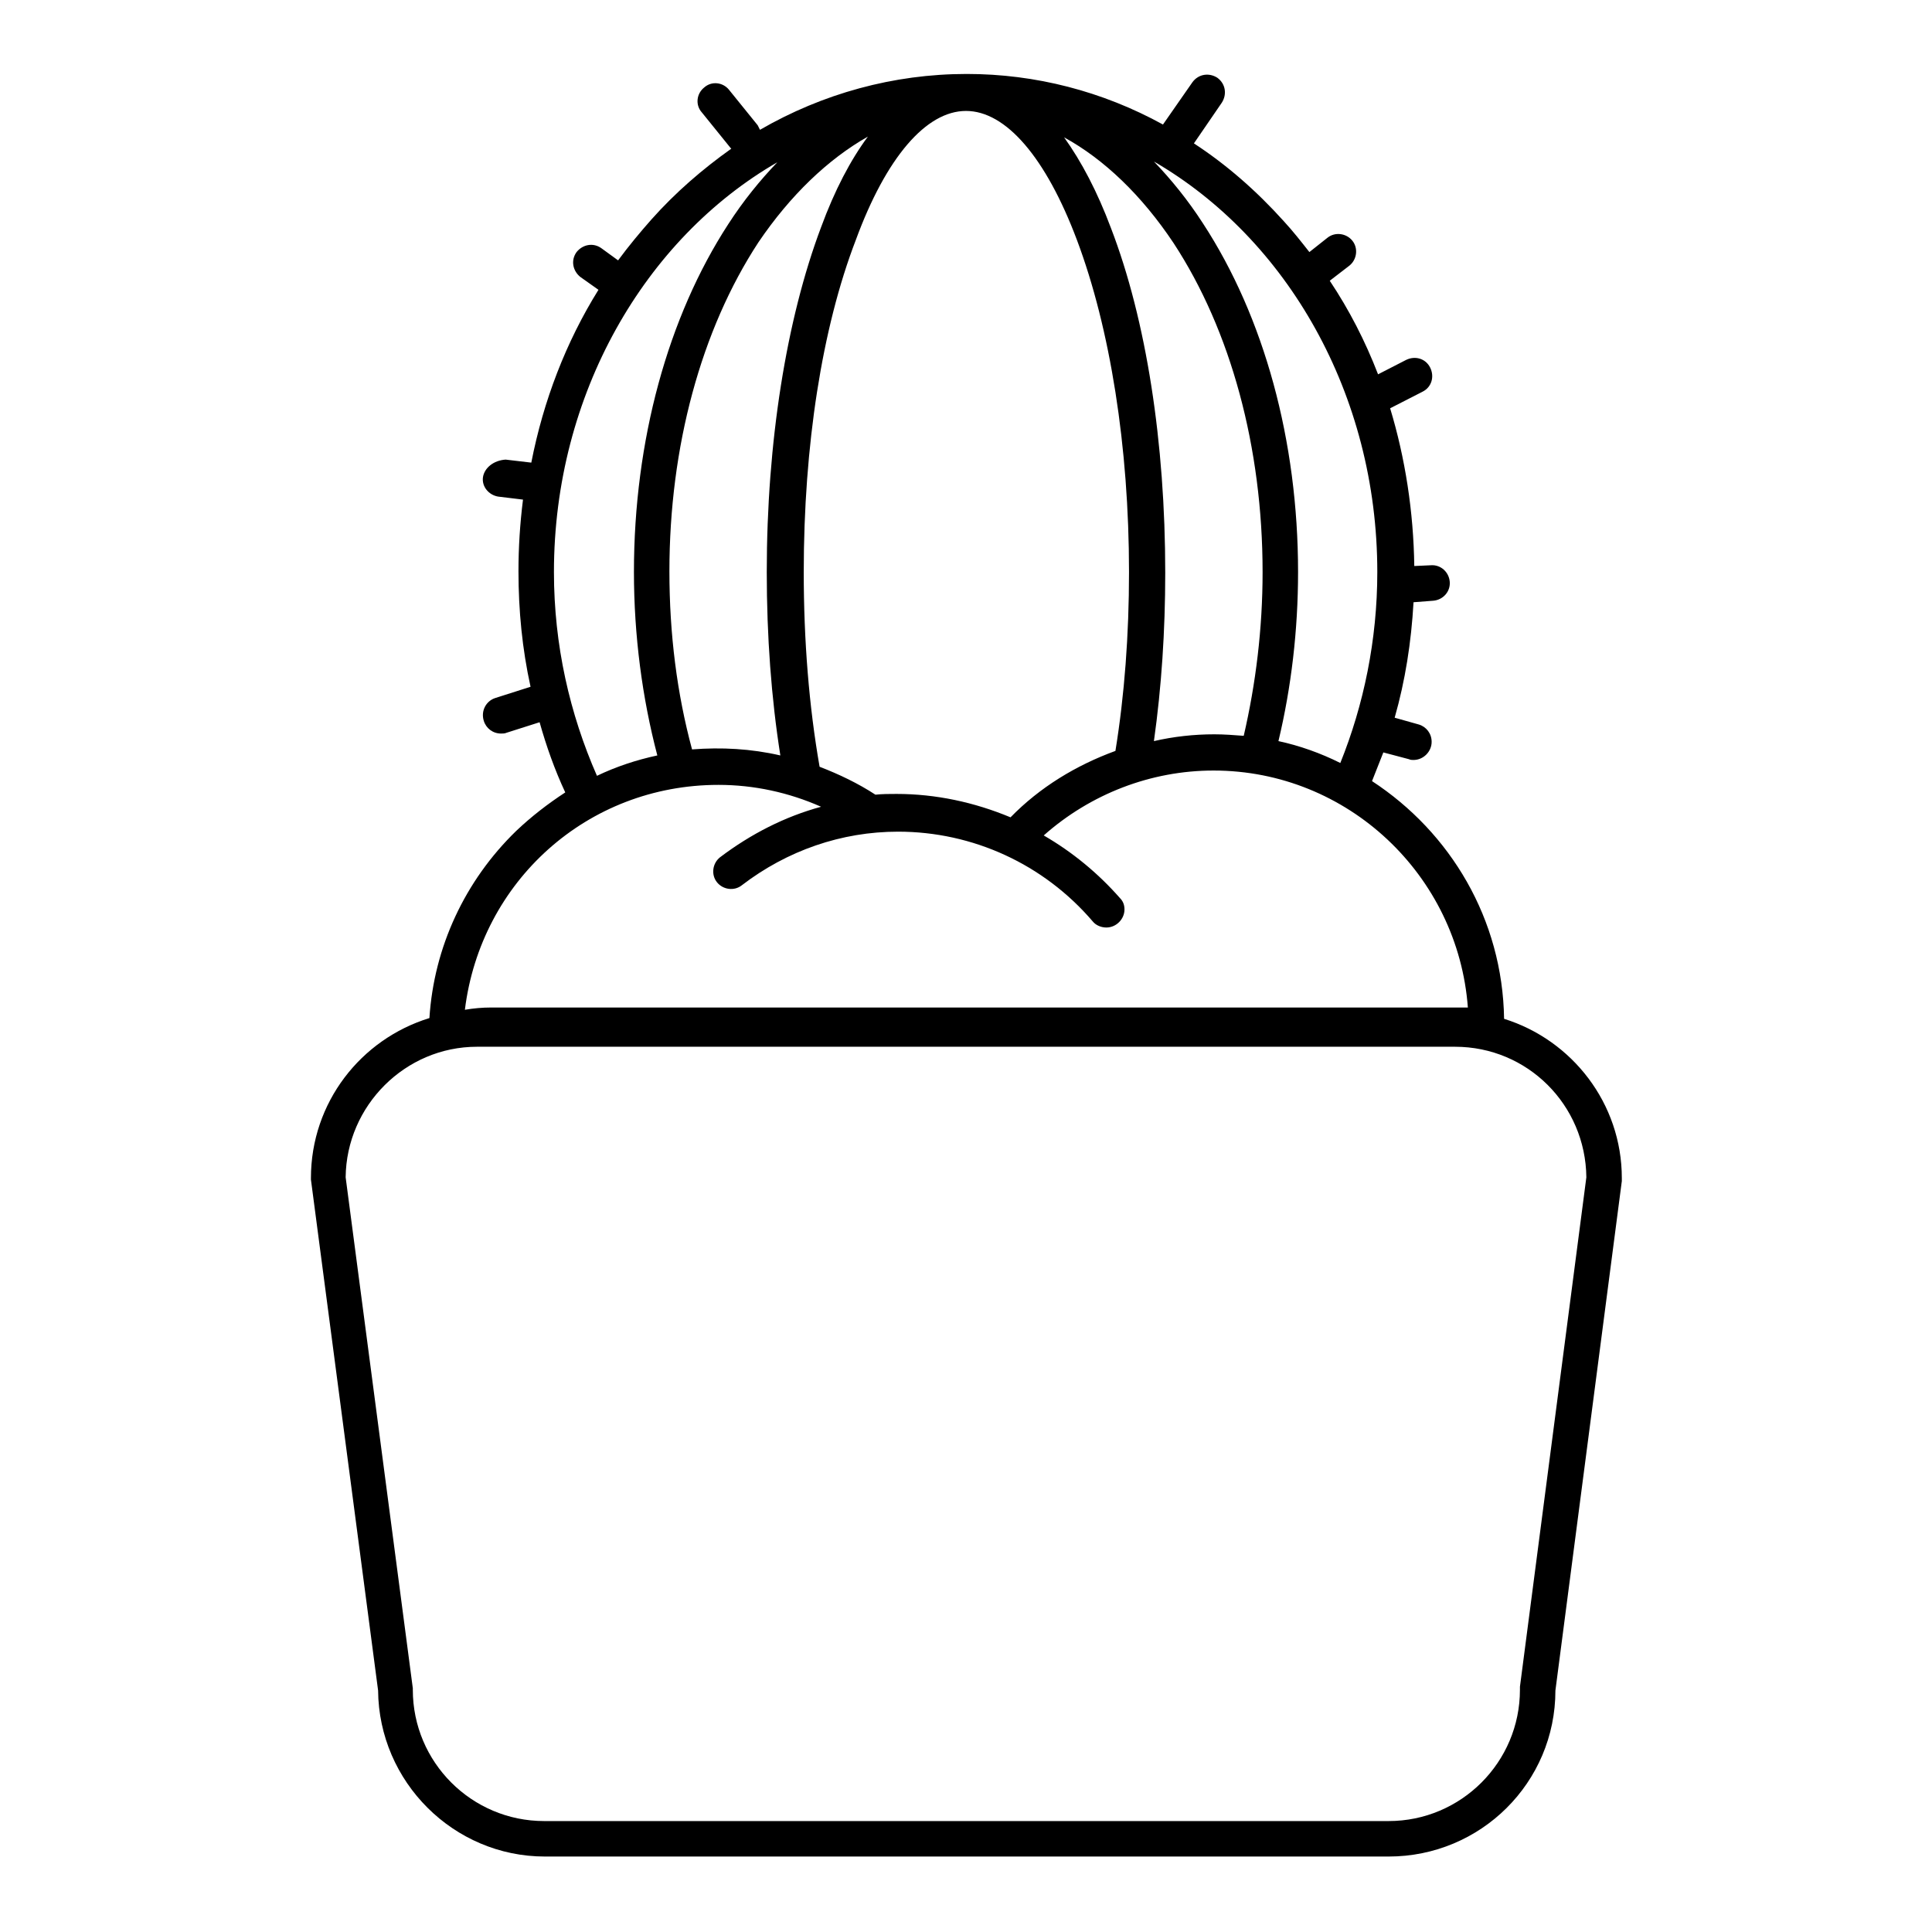
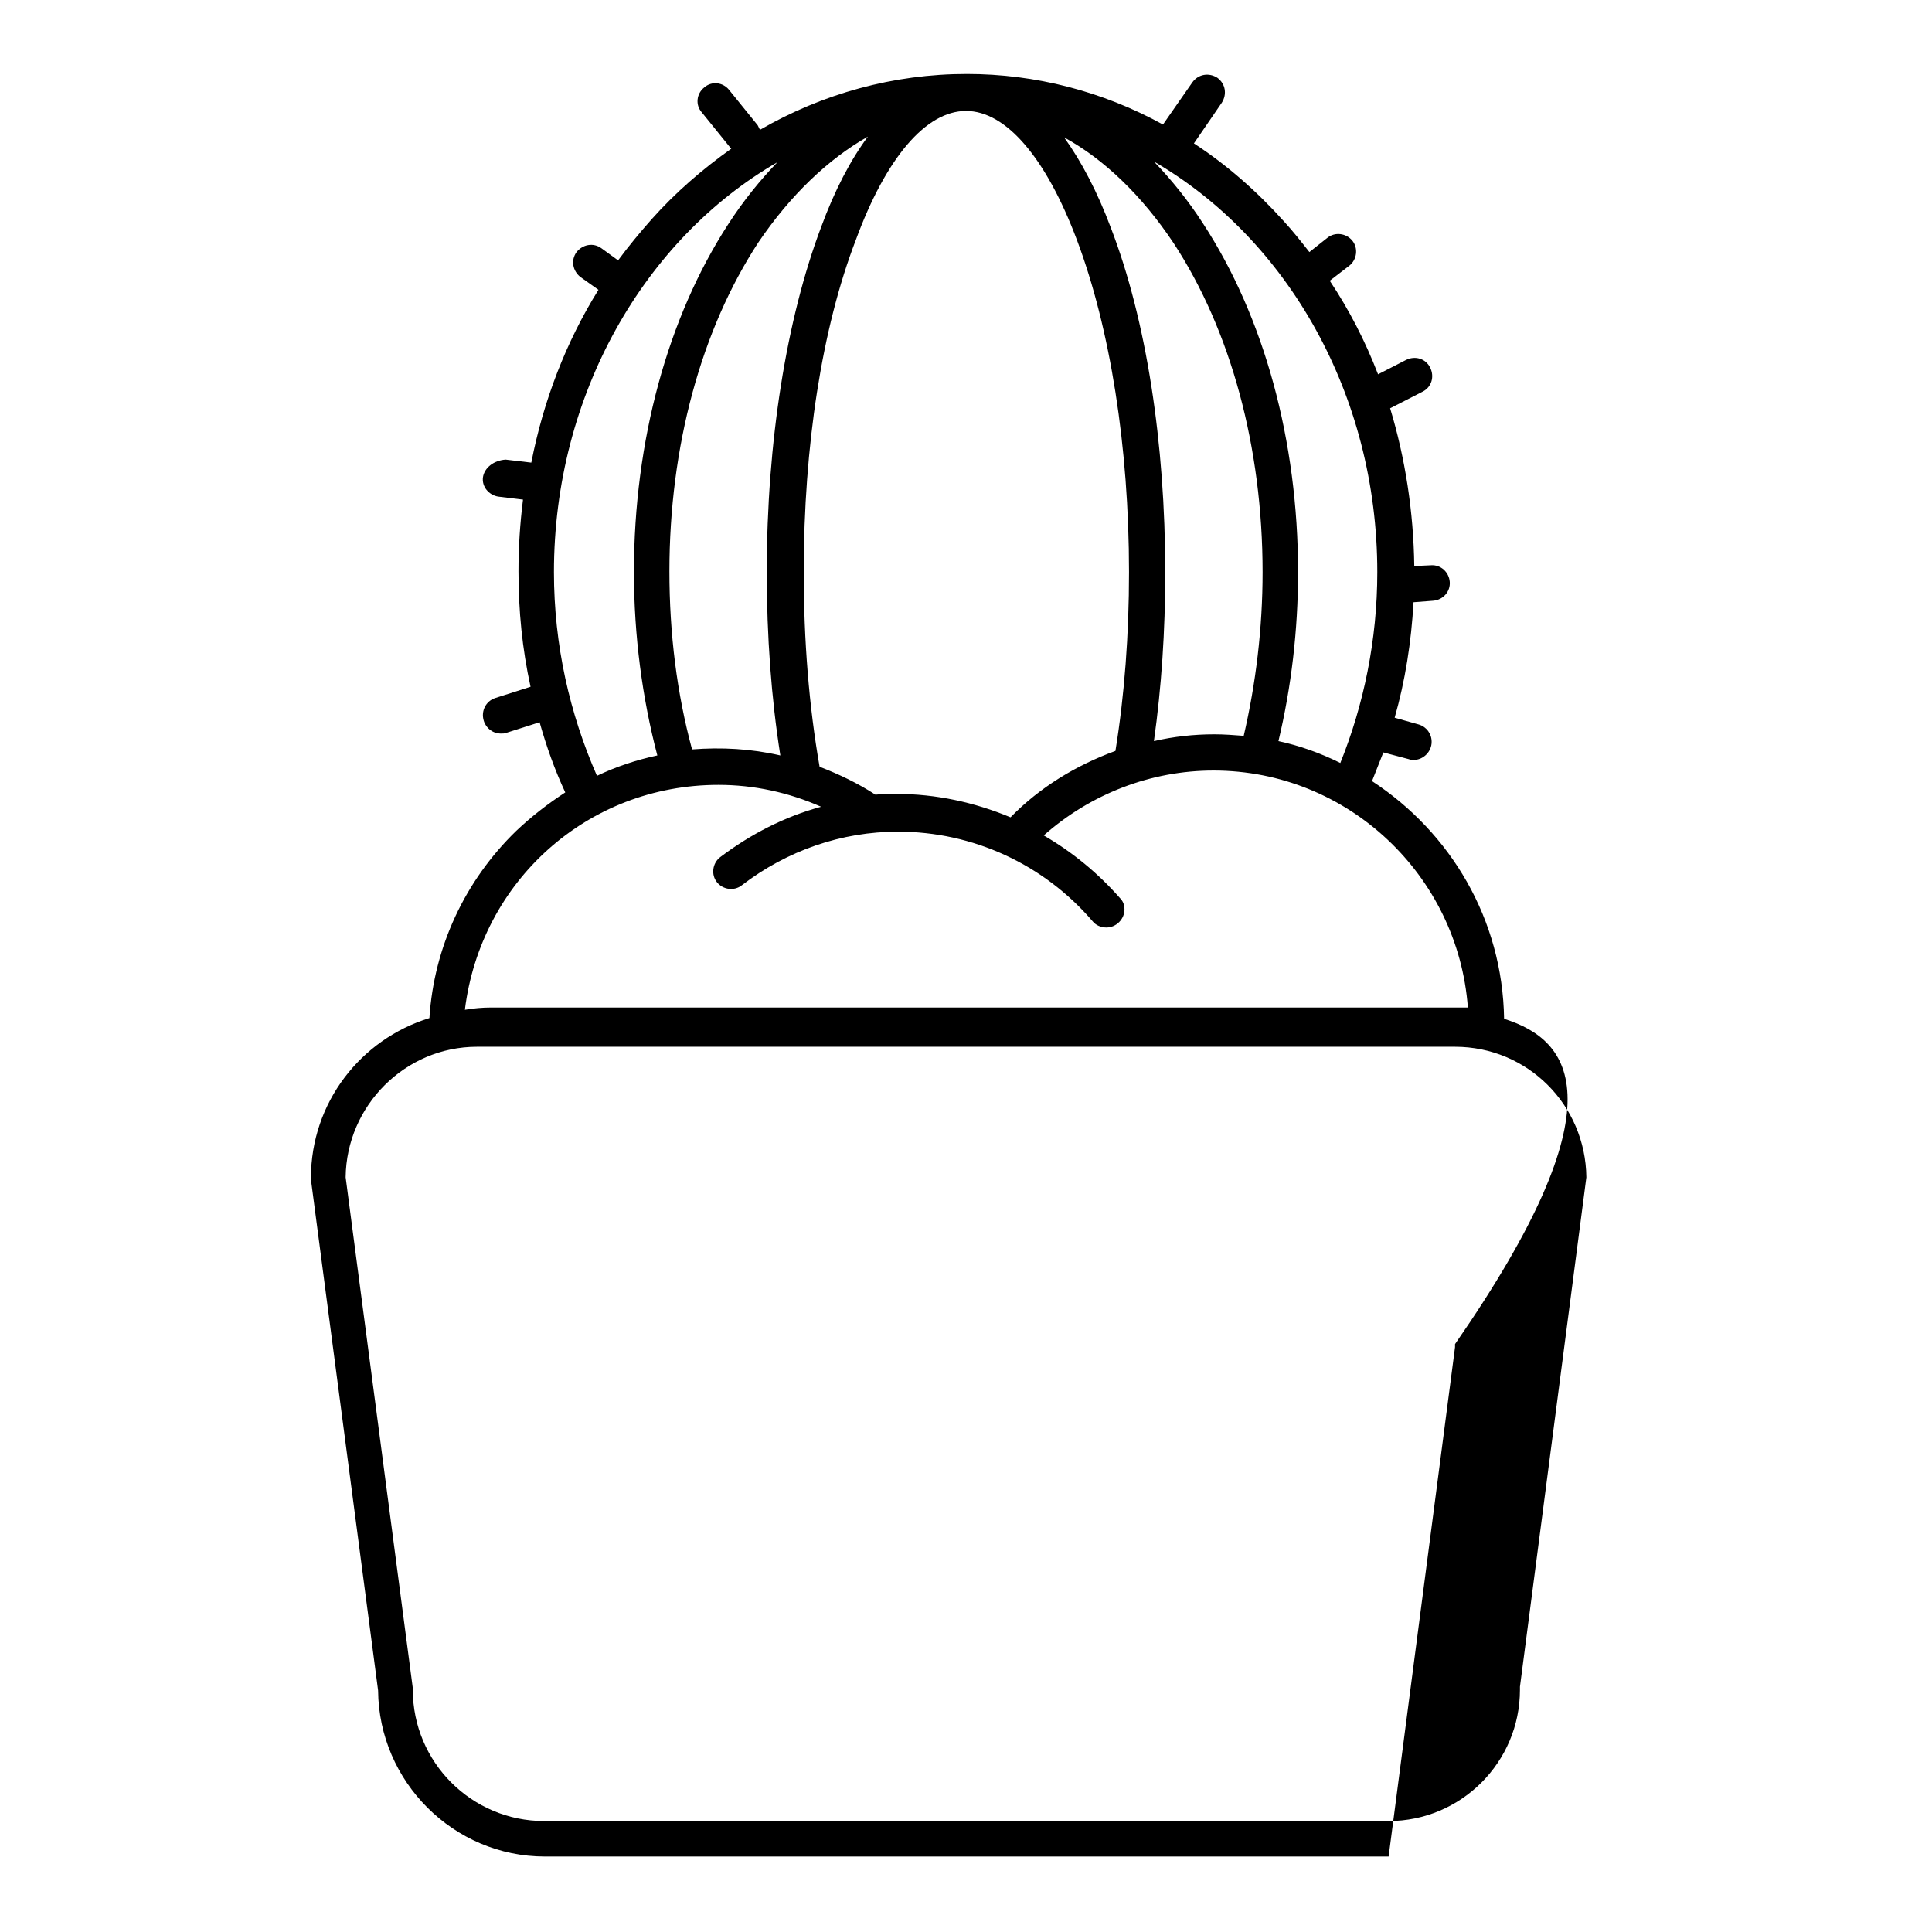
<svg xmlns="http://www.w3.org/2000/svg" version="1.1" x="0px" y="0px" viewBox="0 0 256 256" enable-background="new 0 0 256 256" xml:space="preserve">
  <g>
-     <path fill="#000000" d="M199.3,135c-0.2-13.2-7.1-24.7-17.5-31.5c0.5-1.3,1-2.5,1.5-3.8l3.4,0.9c0.2,0.1,0.4,0.1,0.6,0.1 c1.3,0,2.4-1.1,2.4-2.4c0-1.1-0.7-2-1.7-2.3l-3.2-0.9c1.4-4.9,2.2-10,2.5-15.3l2.6-0.2c1.3-0.1,2.3-1.2,2.2-2.5 c-0.1-1.3-1.2-2.3-2.5-2.2l0,0l-2.2,0.1c-0.1-7.2-1.2-14.3-3.2-20.9l4.3-2.2c1.2-0.6,1.6-2,1-3.2c-0.6-1.2-2-1.6-3.2-1c0,0,0,0,0,0 l-3.7,1.9c-1.7-4.4-3.8-8.5-6.4-12.4l2.6-2c1-0.8,1.2-2.3,0.4-3.3c-0.8-1-2.3-1.2-3.3-0.4l0,0l-2.4,1.9c-1.1-1.4-2.2-2.8-3.4-4.1 c-3.6-4-7.6-7.5-11.9-10.3l3.7-5.4c0.7-1.1,0.5-2.5-0.6-3.3l0,0c-1.1-0.7-2.5-0.5-3.3,0.6l0,0l-3.9,5.6c-8-4.4-16.9-6.7-26-6.7 c-9.7,0-19.1,2.6-27.4,7.4c-0.1-0.2-0.2-0.4-0.3-0.6l-3.8-4.7c-0.8-1-2.3-1.2-3.3-0.3c-1,0.8-1.2,2.3-0.3,3.3l0,0l3.8,4.7 c0,0,0.1,0.1,0.1,0.1c-3.8,2.7-7.4,5.8-10.6,9.4c-1.5,1.7-3,3.5-4.4,5.4l-2.2-1.6c-1.1-0.8-2.5-0.5-3.3,0.5 c-0.8,1.1-0.5,2.5,0.5,3.3l0,0l2.4,1.7c0,0,0,0,0,0c-4.3,6.9-7.3,14.7-8.9,22.9l-3.4-0.4C65.4,61,64.2,62,64,63.2 c-0.2,1.3,0.8,2.4,2,2.6l3.3,0.4c-0.4,3.2-0.6,6.3-0.6,9.5c0,5.2,0.5,10.3,1.6,15.3l-4.7,1.5c-1.2,0.4-1.9,1.7-1.5,3c0,0,0,0,0,0 c0.3,1,1.2,1.7,2.3,1.7c0.2,0,0.5,0,0.7-0.1l4.4-1.4c0.9,3.2,2,6.3,3.4,9.3c-2.3,1.5-4.5,3.2-6.5,5.1c-6.8,6.6-10.9,15.4-11.5,24.8 c-9.1,2.8-15.7,11.2-15.7,21.2v0.2l8.9,67.7c0.1,12.1,10,22,22.1,22h111.8c12.2,0,22.1-9.8,22.1-22l8.8-67.5l0-0.2v-0.2 C214.9,146.2,208.3,137.8,199.3,135L199.3,135z M182.5,75.8c0,9-1.8,17.6-4.9,25.3c-2.6-1.3-5.4-2.3-8.2-2.9 c1.7-7.1,2.6-14.7,2.6-22.4c0-17.4-4.5-33.8-12.6-46.2c-2-3.1-4.2-5.8-6.5-8.2C170.5,31.6,182.5,52.2,182.5,75.8z M155.5,32.2 c7.6,11.6,11.8,27.1,11.8,43.6c0,7.5-0.9,14.8-2.5,21.7c-1.3-0.1-2.6-0.2-3.9-0.2c-2.7,0-5.4,0.3-8,0.9c1-7.1,1.5-14.6,1.5-22.3 c0-17.2-2.5-33.5-7.2-45.7c-1.8-4.8-3.9-8.8-6.2-12C146.3,21.1,151.3,25.9,155.5,32.2z M128,14.7c5.3,0,10.6,6.2,14.7,17.1 c4.4,11.7,6.9,27.4,6.9,44c0,8.3-0.6,16.3-1.8,23.7c-5.2,1.9-10,4.8-13.9,8.8c-4.8-2-9.9-3.1-15.1-3.1c-0.9,0-1.9,0-2.8,0.1 c-2.3-1.5-4.8-2.7-7.4-3.7c-1.4-8-2.1-16.7-2.1-25.8c0-16.7,2.4-32.3,6.9-44C117.4,20.9,122.7,14.7,128,14.7z M115,18.1 c-2.3,3.1-4.4,7.1-6.2,12c-4.6,12.2-7.2,28.5-7.2,45.7c0,8.5,0.6,16.7,1.8,24.3c-3.9-0.9-7.8-1.1-11.7-0.8c-2-7.4-3-15.3-3-23.6 c0-16.5,4.2-32,11.8-43.6C104.7,25.9,109.7,21.1,115,18.1z M73.4,75.8c0-23.6,12.1-44.2,29.6-54.3c-2.3,2.4-4.5,5.1-6.5,8.2 C88.5,42,84,58.4,84,75.8c0,8.4,1.1,16.7,3.1,24.3c-2.8,0.6-5.5,1.5-8,2.7C75.5,94.6,73.4,85.5,73.4,75.8z M95.2,104 c4.7,0,9.3,1,13.6,2.9c-4.8,1.3-9.3,3.6-13.4,6.7c-1,0.8-1.2,2.3-0.4,3.3c0.8,1,2.3,1.2,3.3,0.4c6-4.6,13.2-7.1,20.7-7.1 c9.9,0,19.3,4.3,25.8,11.9c0.4,0.5,1.1,0.8,1.8,0.8c1.3,0,2.4-1.1,2.4-2.4c0-0.6-0.2-1.1-0.6-1.5c-2.9-3.3-6.3-6.1-10.1-8.3 c6.2-5.5,14.2-8.6,22.5-8.6c17.8,0,32.4,13.9,33.7,31.4H65.1c-1.2,0-2.3,0.1-3.5,0.3C63.7,116.8,77.8,104,95.2,104z M201.4,223.5 l0,0.2v0.2c0,9.6-7.8,17.4-17.4,17.4H72.1c-9.6,0-17.4-7.8-17.4-17.4v-0.2L45.8,156c0.1-9.5,7.9-17.3,17.4-17.3h129.6 c9.6,0,17.3,7.7,17.4,17.3L201.4,223.5z" />
+     <path fill="#000000" d="M199.3,135c-0.2-13.2-7.1-24.7-17.5-31.5c0.5-1.3,1-2.5,1.5-3.8l3.4,0.9c0.2,0.1,0.4,0.1,0.6,0.1 c1.3,0,2.4-1.1,2.4-2.4c0-1.1-0.7-2-1.7-2.3l-3.2-0.9c1.4-4.9,2.2-10,2.5-15.3l2.6-0.2c1.3-0.1,2.3-1.2,2.2-2.5 c-0.1-1.3-1.2-2.3-2.5-2.2l0,0l-2.2,0.1c-0.1-7.2-1.2-14.3-3.2-20.9l4.3-2.2c1.2-0.6,1.6-2,1-3.2c-0.6-1.2-2-1.6-3.2-1c0,0,0,0,0,0 l-3.7,1.9c-1.7-4.4-3.8-8.5-6.4-12.4l2.6-2c1-0.8,1.2-2.3,0.4-3.3c-0.8-1-2.3-1.2-3.3-0.4l0,0l-2.4,1.9c-1.1-1.4-2.2-2.8-3.4-4.1 c-3.6-4-7.6-7.5-11.9-10.3l3.7-5.4c0.7-1.1,0.5-2.5-0.6-3.3l0,0c-1.1-0.7-2.5-0.5-3.3,0.6l0,0l-3.9,5.6c-8-4.4-16.9-6.7-26-6.7 c-9.7,0-19.1,2.6-27.4,7.4c-0.1-0.2-0.2-0.4-0.3-0.6l-3.8-4.7c-0.8-1-2.3-1.2-3.3-0.3c-1,0.8-1.2,2.3-0.3,3.3l0,0l3.8,4.7 c0,0,0.1,0.1,0.1,0.1c-3.8,2.7-7.4,5.8-10.6,9.4c-1.5,1.7-3,3.5-4.4,5.4l-2.2-1.6c-1.1-0.8-2.5-0.5-3.3,0.5 c-0.8,1.1-0.5,2.5,0.5,3.3l0,0l2.4,1.7c0,0,0,0,0,0c-4.3,6.9-7.3,14.7-8.9,22.9l-3.4-0.4C65.4,61,64.2,62,64,63.2 c-0.2,1.3,0.8,2.4,2,2.6l3.3,0.4c-0.4,3.2-0.6,6.3-0.6,9.5c0,5.2,0.5,10.3,1.6,15.3l-4.7,1.5c-1.2,0.4-1.9,1.7-1.5,3c0,0,0,0,0,0 c0.3,1,1.2,1.7,2.3,1.7c0.2,0,0.5,0,0.7-0.1l4.4-1.4c0.9,3.2,2,6.3,3.4,9.3c-2.3,1.5-4.5,3.2-6.5,5.1c-6.8,6.6-10.9,15.4-11.5,24.8 c-9.1,2.8-15.7,11.2-15.7,21.2v0.2l8.9,67.7c0.1,12.1,10,22,22.1,22h111.8l8.8-67.5l0-0.2v-0.2 C214.9,146.2,208.3,137.8,199.3,135L199.3,135z M182.5,75.8c0,9-1.8,17.6-4.9,25.3c-2.6-1.3-5.4-2.3-8.2-2.9 c1.7-7.1,2.6-14.7,2.6-22.4c0-17.4-4.5-33.8-12.6-46.2c-2-3.1-4.2-5.8-6.5-8.2C170.5,31.6,182.5,52.2,182.5,75.8z M155.5,32.2 c7.6,11.6,11.8,27.1,11.8,43.6c0,7.5-0.9,14.8-2.5,21.7c-1.3-0.1-2.6-0.2-3.9-0.2c-2.7,0-5.4,0.3-8,0.9c1-7.1,1.5-14.6,1.5-22.3 c0-17.2-2.5-33.5-7.2-45.7c-1.8-4.8-3.9-8.8-6.2-12C146.3,21.1,151.3,25.9,155.5,32.2z M128,14.7c5.3,0,10.6,6.2,14.7,17.1 c4.4,11.7,6.9,27.4,6.9,44c0,8.3-0.6,16.3-1.8,23.7c-5.2,1.9-10,4.8-13.9,8.8c-4.8-2-9.9-3.1-15.1-3.1c-0.9,0-1.9,0-2.8,0.1 c-2.3-1.5-4.8-2.7-7.4-3.7c-1.4-8-2.1-16.7-2.1-25.8c0-16.7,2.4-32.3,6.9-44C117.4,20.9,122.7,14.7,128,14.7z M115,18.1 c-2.3,3.1-4.4,7.1-6.2,12c-4.6,12.2-7.2,28.5-7.2,45.7c0,8.5,0.6,16.7,1.8,24.3c-3.9-0.9-7.8-1.1-11.7-0.8c-2-7.4-3-15.3-3-23.6 c0-16.5,4.2-32,11.8-43.6C104.7,25.9,109.7,21.1,115,18.1z M73.4,75.8c0-23.6,12.1-44.2,29.6-54.3c-2.3,2.4-4.5,5.1-6.5,8.2 C88.5,42,84,58.4,84,75.8c0,8.4,1.1,16.7,3.1,24.3c-2.8,0.6-5.5,1.5-8,2.7C75.5,94.6,73.4,85.5,73.4,75.8z M95.2,104 c4.7,0,9.3,1,13.6,2.9c-4.8,1.3-9.3,3.6-13.4,6.7c-1,0.8-1.2,2.3-0.4,3.3c0.8,1,2.3,1.2,3.3,0.4c6-4.6,13.2-7.1,20.7-7.1 c9.9,0,19.3,4.3,25.8,11.9c0.4,0.5,1.1,0.8,1.8,0.8c1.3,0,2.4-1.1,2.4-2.4c0-0.6-0.2-1.1-0.6-1.5c-2.9-3.3-6.3-6.1-10.1-8.3 c6.2-5.5,14.2-8.6,22.5-8.6c17.8,0,32.4,13.9,33.7,31.4H65.1c-1.2,0-2.3,0.1-3.5,0.3C63.7,116.8,77.8,104,95.2,104z M201.4,223.5 l0,0.2v0.2c0,9.6-7.8,17.4-17.4,17.4H72.1c-9.6,0-17.4-7.8-17.4-17.4v-0.2L45.8,156c0.1-9.5,7.9-17.3,17.4-17.3h129.6 c9.6,0,17.3,7.7,17.4,17.3L201.4,223.5z" />
  </g>
</svg>